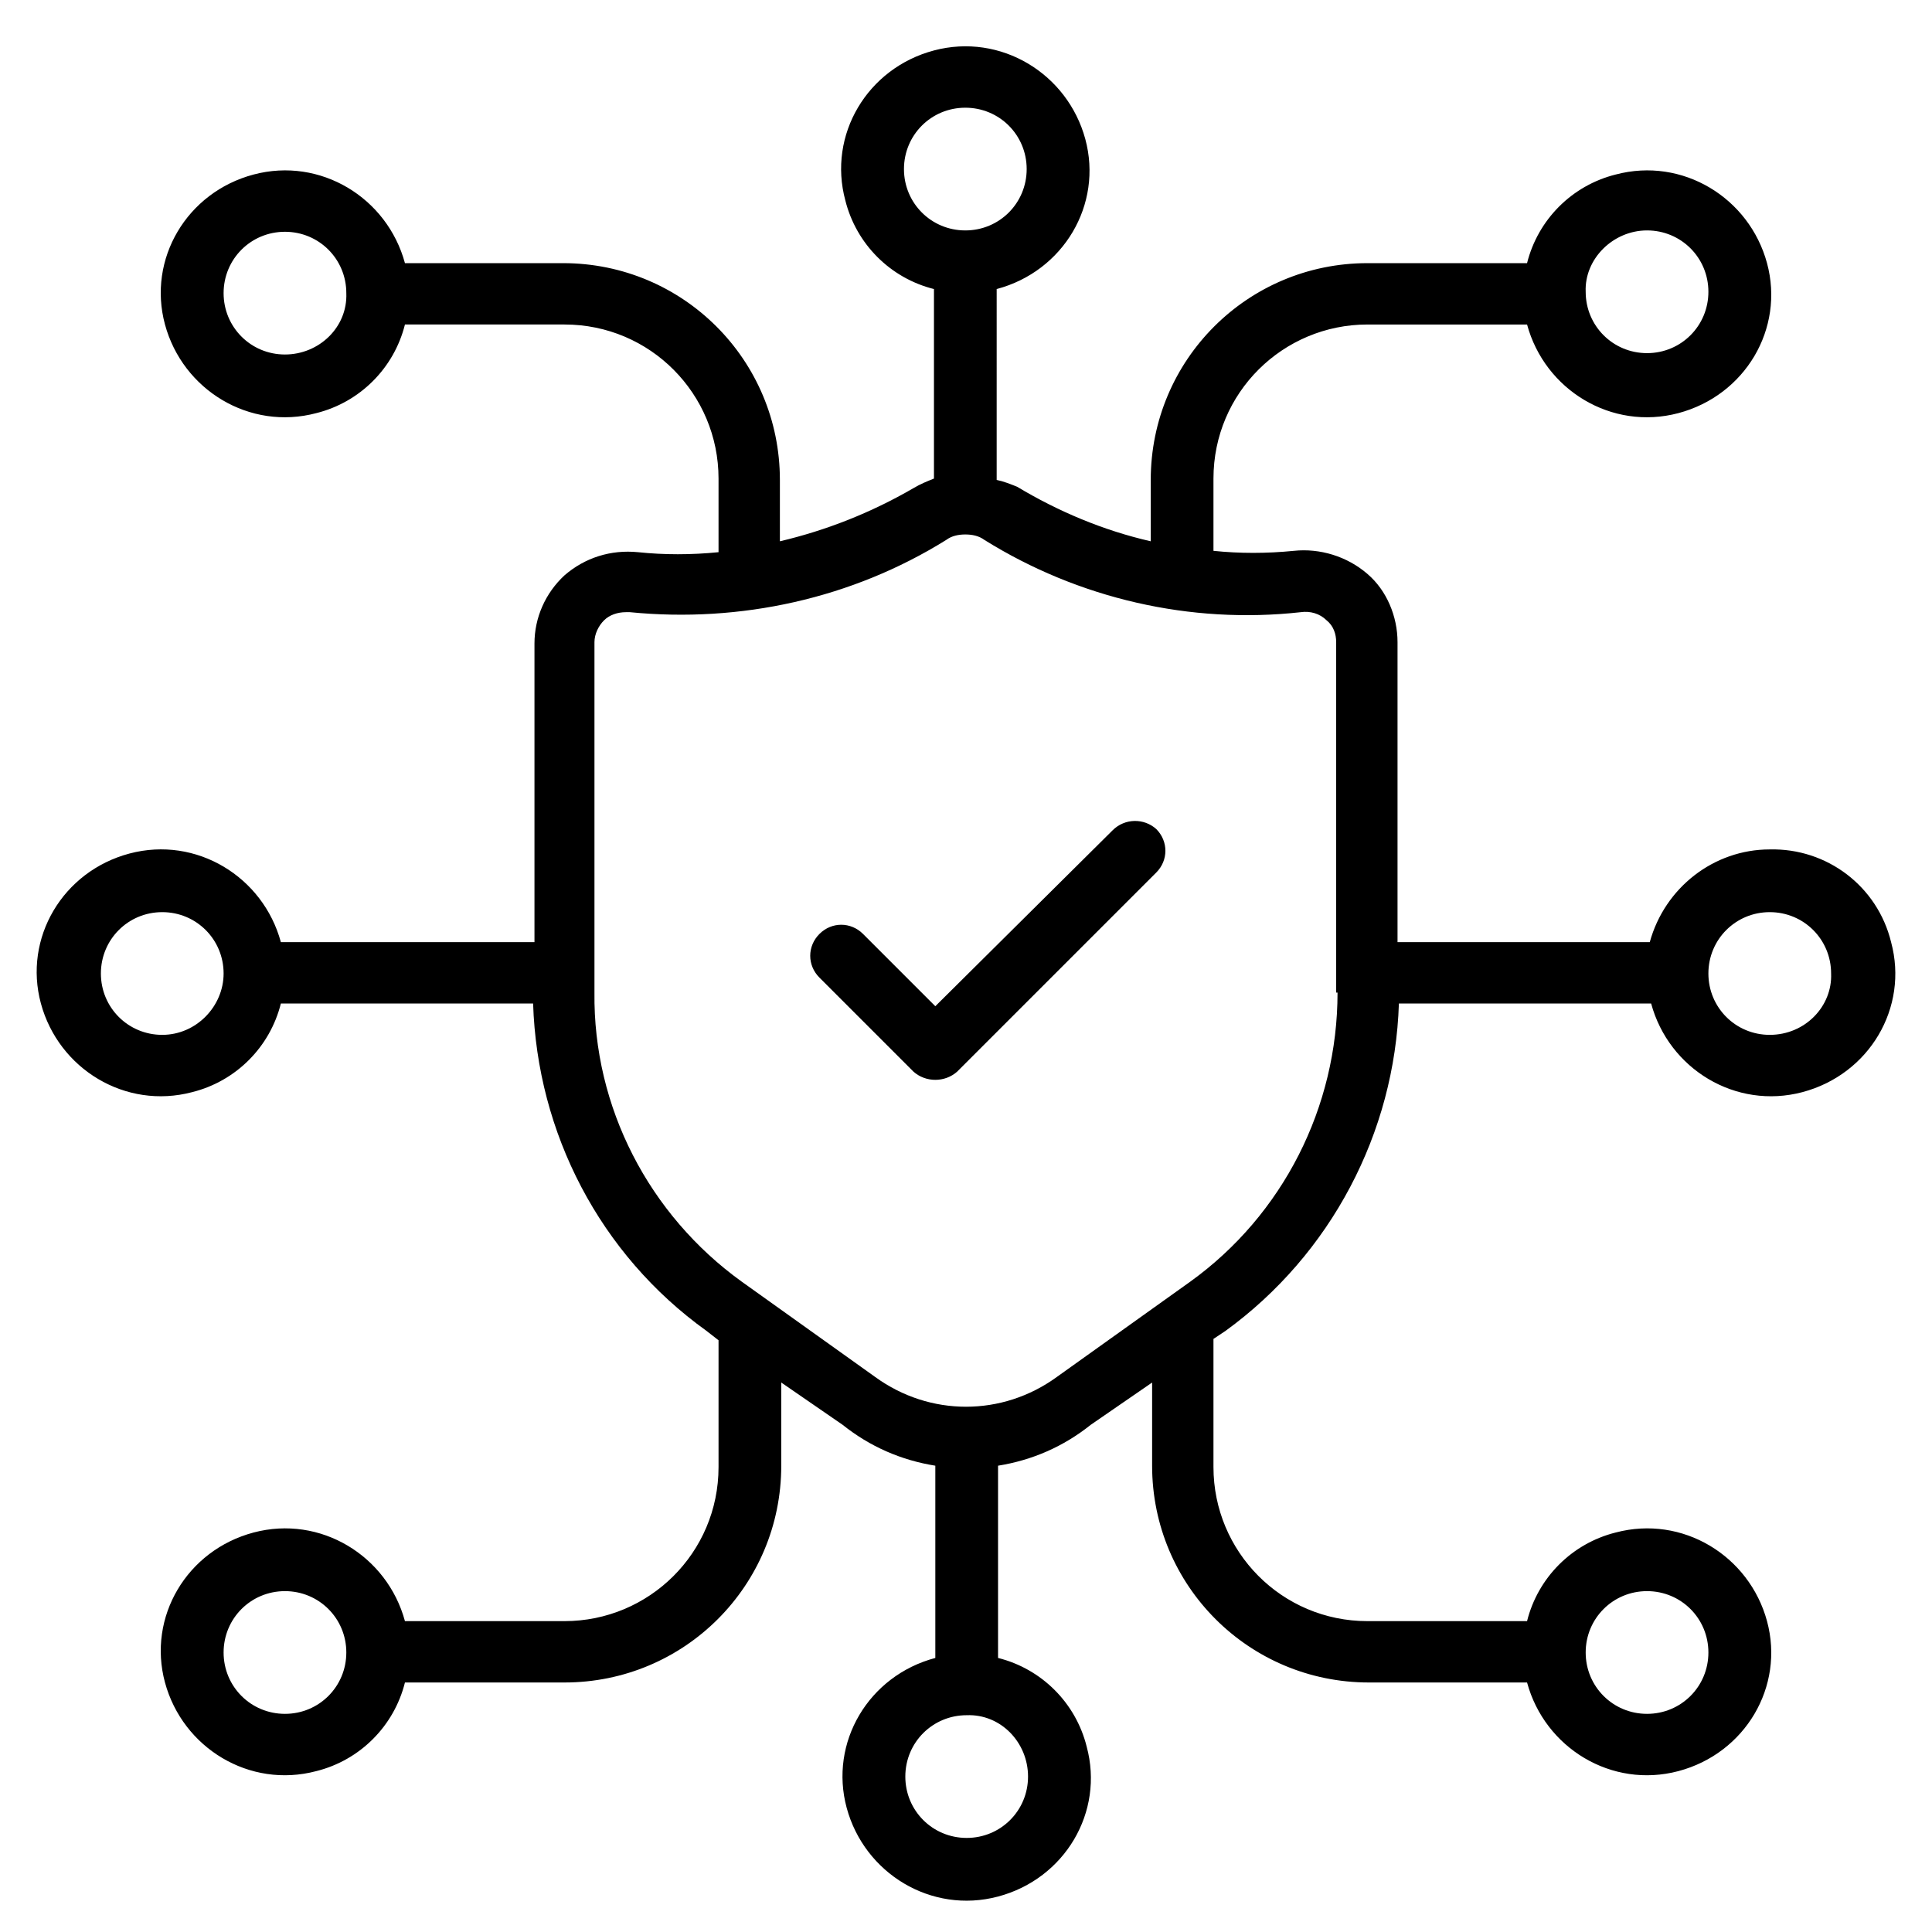
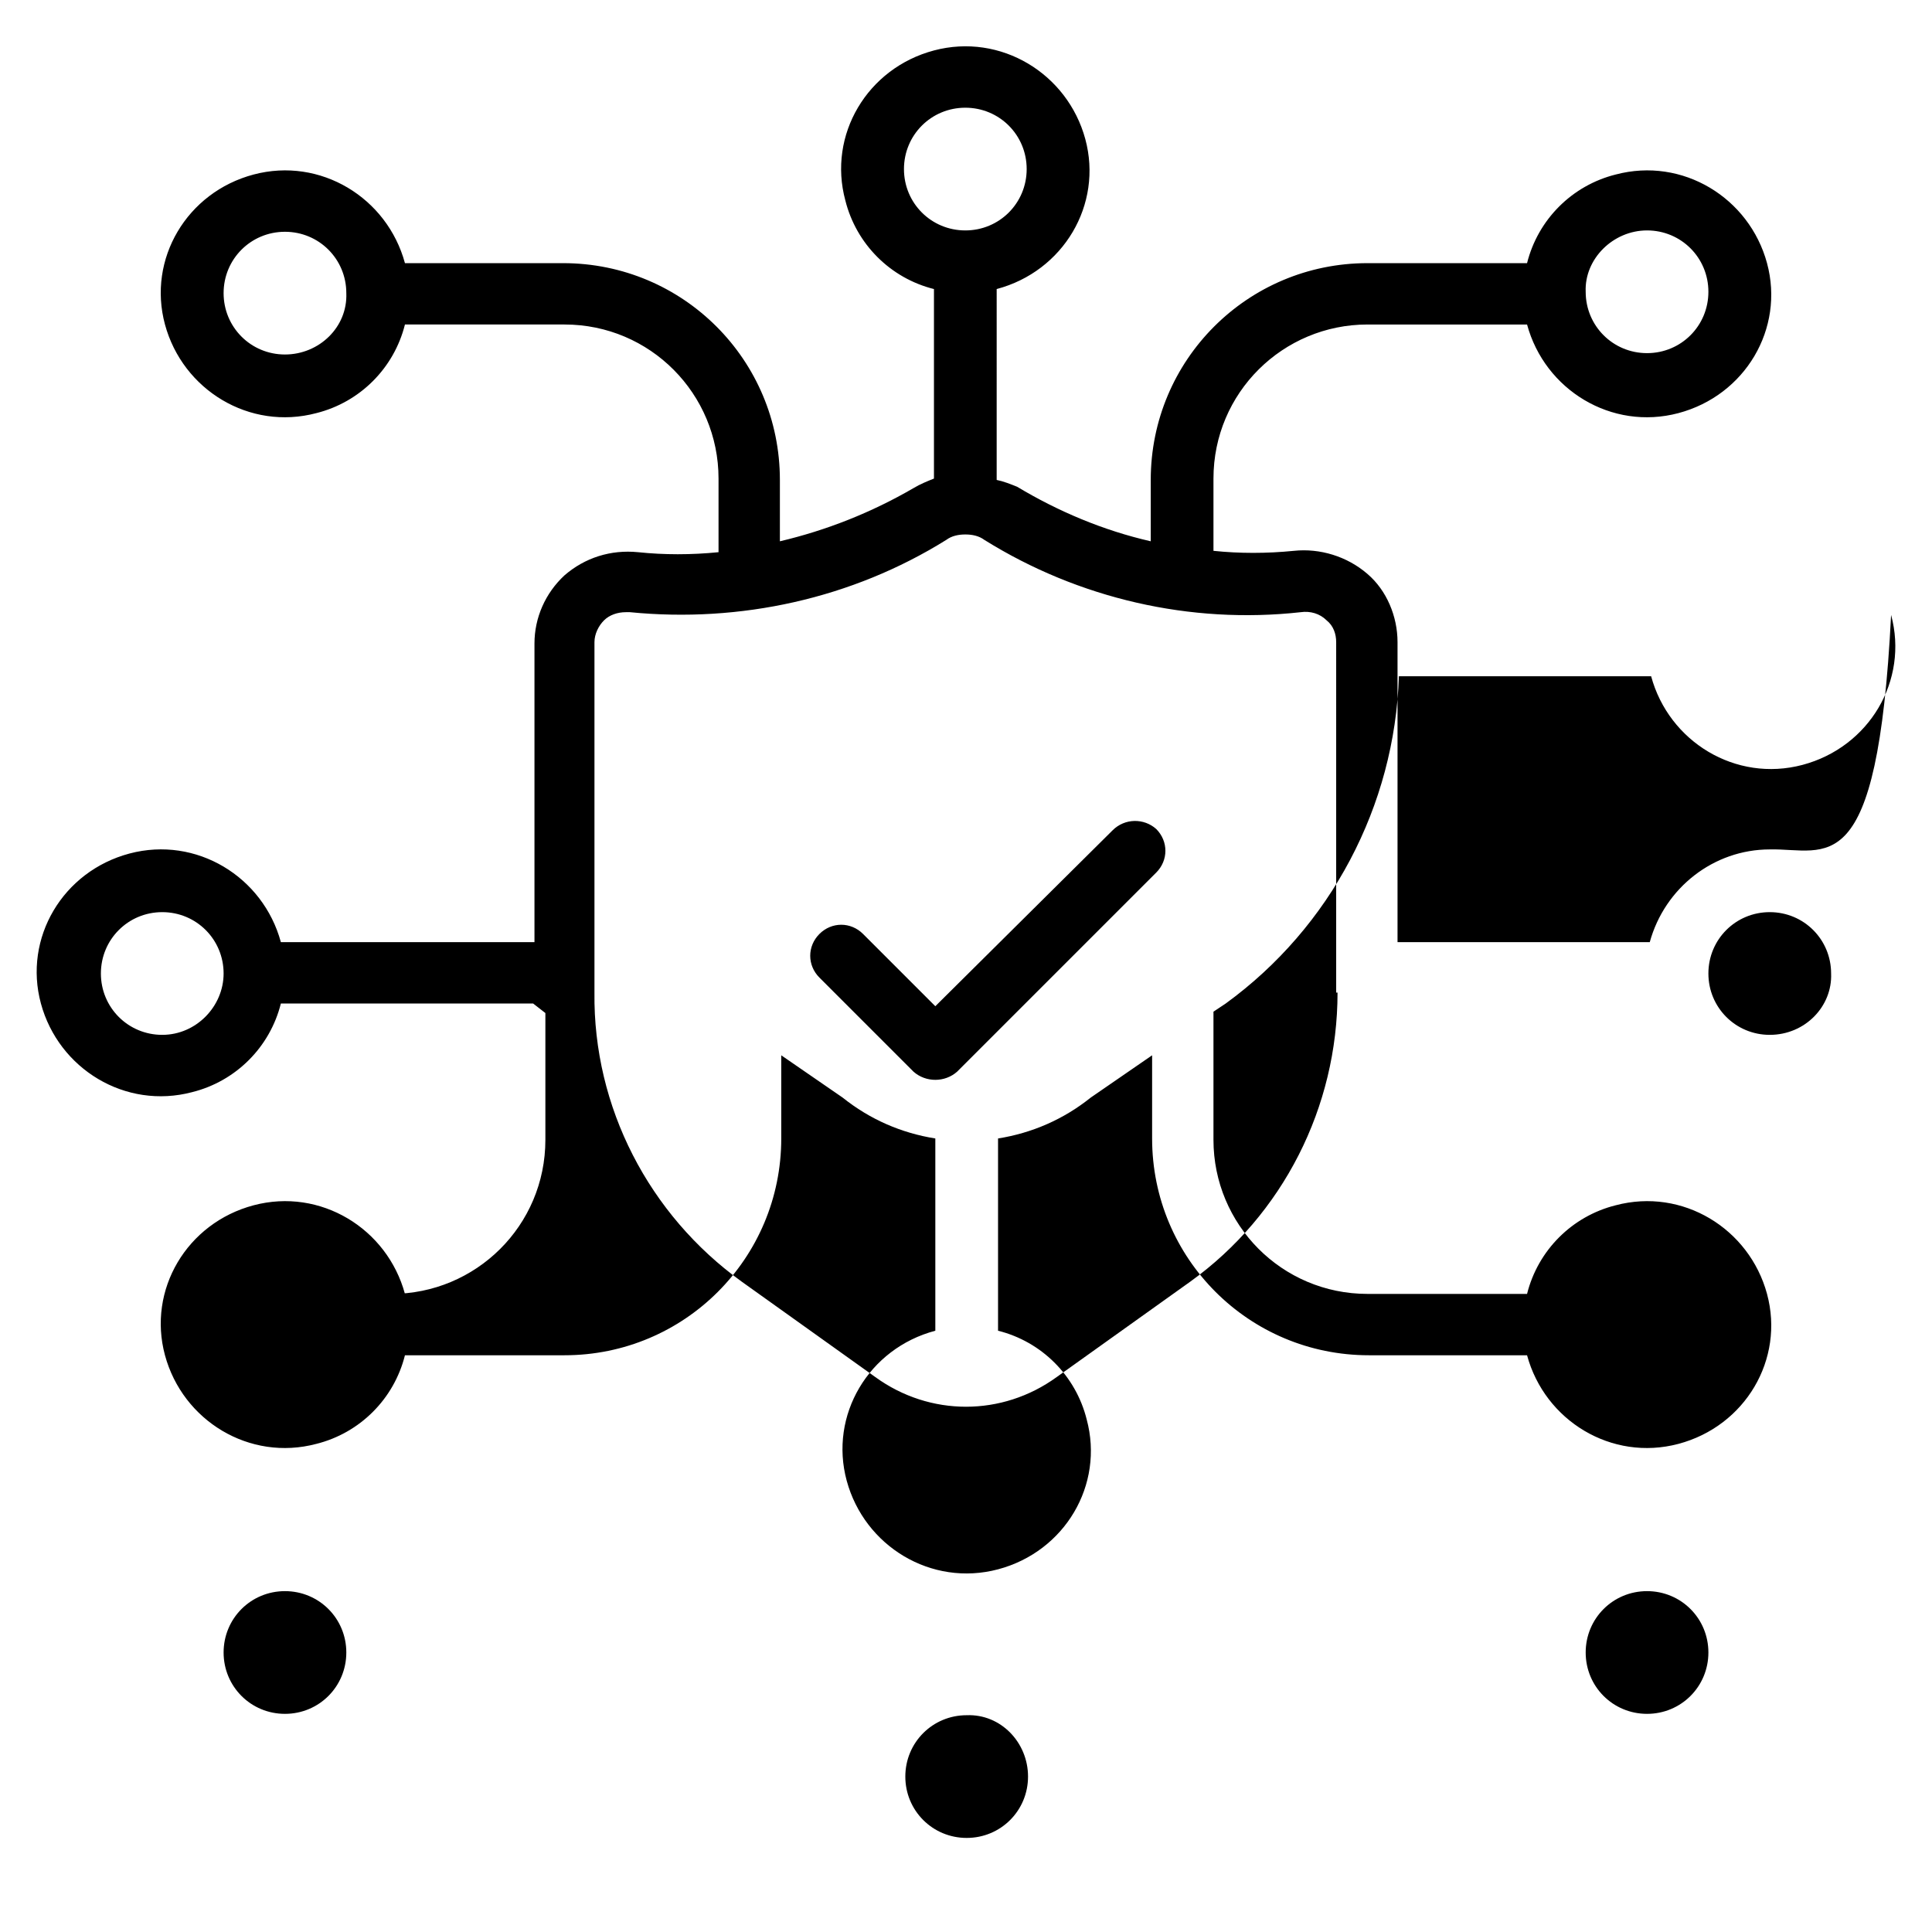
<svg xmlns="http://www.w3.org/2000/svg" width="55" height="55" version="1.1" id="Camada_1" x="0px" y="0px" viewBox="0 0 141.7 141.7" style="enable-background:new 0 0 141.7 141.7;" xml:space="preserve">
-   <path d="M129.8,62.3c-4.1,0-7.7,2.8-8.8,6.8h-18.5V47.1c0-1.9-0.8-3.8-2.2-5c-1.5-1.3-3.5-1.9-5.4-1.7c-2,0.2-4,0.2-5.9,0v-5.3  c0-6.3,5.1-11.3,11.3-11.3H112c1.3,4.8,6.2,7.8,11.1,6.5c4.9-1.3,7.8-6.2,6.5-11c-1.3-4.8-6.2-7.8-11.1-6.5  c-3.2,0.8-5.7,3.3-6.5,6.5h-11.7c-8.8,0-15.9,7.1-15.9,15.9v4.5c-3.5-0.8-6.8-2.2-9.8-4c-0.5-0.2-1-0.4-1.5-0.5V21.2  c4.9-1.3,7.8-6.2,6.5-11c-1.3-4.8-6.2-7.8-11.1-6.5c-4.9,1.3-7.8,6.2-6.5,11c0.8,3.2,3.3,5.7,6.5,6.5v13.9c-0.5,0.2-1,0.4-1.5,0.7  c-3.1,1.8-6.4,3.1-9.8,3.9v-4.5c0-8.8-7.1-15.9-15.9-15.9H29.7c-1.3-4.8-6.2-7.8-11.1-6.5c-4.9,1.3-7.8,6.2-6.5,11  c1.3,4.8,6.2,7.8,11.1,6.5c3.2-0.8,5.7-3.3,6.5-6.5h11.7c6.3,0,11.3,5.1,11.3,11.3v5.4c-2,0.2-4,0.2-5.9,0c-2-0.2-3.9,0.4-5.4,1.7  c-1.4,1.3-2.2,3.1-2.2,5v21.9H20.6c-1.3-4.8-6.2-7.8-11.1-6.5c-4.9,1.3-7.8,6.2-6.5,11c1.3,4.8,6.2,7.8,11.1,6.5  c3.2-0.8,5.7-3.3,6.5-6.5h18.5c0.3,9.5,4.9,18.4,12.7,24l0.9,0.7v9.3c0,6.3-5.1,11.3-11.3,11.3H29.7c-1.3-4.8-6.2-7.8-11.1-6.5  c-4.9,1.3-7.8,6.2-6.5,11c1.3,4.8,6.2,7.8,11.1,6.5c3.2-0.8,5.7-3.3,6.5-6.5h11.7c8.8,0,15.9-7.1,15.9-15.9v-6.1l4.5,3.1  c2,1.6,4.3,2.6,6.8,3v14.1c-4.9,1.3-7.8,6.2-6.5,11c1.3,4.8,6.2,7.8,11.1,6.5c4.9-1.3,7.8-6.2,6.5-11c-0.8-3.2-3.3-5.7-6.5-6.5  v-14.1c2.5-0.4,4.8-1.4,6.8-3l4.5-3.1v6.1c0,8.8,7.1,15.9,15.9,15.9H112c1.3,4.8,6.2,7.8,11.1,6.5c4.9-1.3,7.8-6.2,6.5-11  c-1.3-4.8-6.2-7.8-11.1-6.5c-3.2,0.8-5.7,3.3-6.5,6.5h-11.7c-6.3,0-11.3-5.1-11.3-11.3v-9.4l0.9-0.6c7.7-5.6,12.4-14.5,12.7-24h18.5  c1.3,4.8,6.2,7.8,11.1,6.5c4.9-1.3,7.8-6.2,6.5-11C137.7,65,134,62.2,129.8,62.3z M120.8,16.9c2.5,0,4.5,2,4.5,4.5  c0,2.5-2,4.5-4.5,4.5s-4.5-2-4.5-4.5C116.2,19,118.3,16.9,120.8,16.9z M20.9,26c-2.5,0-4.5-2-4.5-4.5c0-2.5,2-4.5,4.5-4.5  s4.5,2,4.5,4.5C25.5,24,23.4,26,20.9,26z M11.9,75.9c-2.5,0-4.5-2-4.5-4.5c0-2.5,2-4.5,4.5-4.5s4.5,2,4.5,4.5  C16.4,73.8,14.4,75.9,11.9,75.9z M20.9,125.7c-2.5,0-4.5-2-4.5-4.5s2-4.5,4.5-4.5s4.5,2,4.5,4.5S23.4,125.7,20.9,125.7z   M120.8,116.7c2.5,0,4.5,2,4.5,4.5s-2,4.5-4.5,4.5s-4.5-2-4.5-4.5S118.3,116.7,120.8,116.7z M66.3,12.4c0-2.5,2-4.5,4.5-4.5  c2.5,0,4.5,2,4.5,4.5c0,2.5-2,4.5-4.5,4.5C68.3,16.9,66.3,14.9,66.3,12.4z M75.4,130.3c0,2.5-2,4.5-4.5,4.5c-2.5,0-4.5-2-4.5-4.5  c0-2.5,2-4.5,4.5-4.5C73.4,125.7,75.4,127.8,75.4,130.3z M98.1,72.8c0,8.4-4,16.3-10.8,21.2l-9.8,7c-4,2.9-9.3,2.9-13.3,0l-9.8-7  c-6.8-4.9-10.9-12.8-10.8-21.2V47.1c0-0.6,0.3-1.2,0.7-1.6c0.4-0.4,1-0.6,1.6-0.6h0.3c8.1,0.8,16.3-1,23.2-5.3  c0.4-0.3,0.9-0.4,1.4-0.4l0,0c0.5,0,1,0.1,1.4,0.4c6.9,4.3,15.1,6.2,23.2,5.3c0.7-0.1,1.4,0.1,1.9,0.6c0.5,0.4,0.7,1,0.7,1.6V72.8z   M129.8,75.9c-2.5,0-4.5-2-4.5-4.5c0-2.5,2-4.5,4.5-4.5c2.5,0,4.5,2,4.5,4.5C134.4,73.8,132.4,75.9,129.8,75.9z M81.6,60.9l-13,12.9  l-5.3-5.3c-0.9-0.9-2.3-0.9-3.2,0c-0.9,0.9-0.9,2.3,0,3.2l6.9,6.9c0.9,0.8,2.3,0.8,3.2,0l14.6-14.6c0.9-0.9,0.9-2.3,0-3.2  C83.9,60,82.5,60,81.6,60.9C81.6,60.9,81.6,60.9,81.6,60.9z" />
+   <path d="M129.8,62.3c-4.1,0-7.7,2.8-8.8,6.8h-18.5V47.1c0-1.9-0.8-3.8-2.2-5c-1.5-1.3-3.5-1.9-5.4-1.7c-2,0.2-4,0.2-5.9,0v-5.3  c0-6.3,5.1-11.3,11.3-11.3H112c1.3,4.8,6.2,7.8,11.1,6.5c4.9-1.3,7.8-6.2,6.5-11c-1.3-4.8-6.2-7.8-11.1-6.5  c-3.2,0.8-5.7,3.3-6.5,6.5h-11.7c-8.8,0-15.9,7.1-15.9,15.9v4.5c-3.5-0.8-6.8-2.2-9.8-4c-0.5-0.2-1-0.4-1.5-0.5V21.2  c4.9-1.3,7.8-6.2,6.5-11c-1.3-4.8-6.2-7.8-11.1-6.5c-4.9,1.3-7.8,6.2-6.5,11c0.8,3.2,3.3,5.7,6.5,6.5v13.9c-0.5,0.2-1,0.4-1.5,0.7  c-3.1,1.8-6.4,3.1-9.8,3.9v-4.5c0-8.8-7.1-15.9-15.9-15.9H29.7c-1.3-4.8-6.2-7.8-11.1-6.5c-4.9,1.3-7.8,6.2-6.5,11  c1.3,4.8,6.2,7.8,11.1,6.5c3.2-0.8,5.7-3.3,6.5-6.5h11.7c6.3,0,11.3,5.1,11.3,11.3v5.4c-2,0.2-4,0.2-5.9,0c-2-0.2-3.9,0.4-5.4,1.7  c-1.4,1.3-2.2,3.1-2.2,5v21.9H20.6c-1.3-4.8-6.2-7.8-11.1-6.5c-4.9,1.3-7.8,6.2-6.5,11c1.3,4.8,6.2,7.8,11.1,6.5  c3.2-0.8,5.7-3.3,6.5-6.5h18.5l0.9,0.7v9.3c0,6.3-5.1,11.3-11.3,11.3H29.7c-1.3-4.8-6.2-7.8-11.1-6.5  c-4.9,1.3-7.8,6.2-6.5,11c1.3,4.8,6.2,7.8,11.1,6.5c3.2-0.8,5.7-3.3,6.5-6.5h11.7c8.8,0,15.9-7.1,15.9-15.9v-6.1l4.5,3.1  c2,1.6,4.3,2.6,6.8,3v14.1c-4.9,1.3-7.8,6.2-6.5,11c1.3,4.8,6.2,7.8,11.1,6.5c4.9-1.3,7.8-6.2,6.5-11c-0.8-3.2-3.3-5.7-6.5-6.5  v-14.1c2.5-0.4,4.8-1.4,6.8-3l4.5-3.1v6.1c0,8.8,7.1,15.9,15.9,15.9H112c1.3,4.8,6.2,7.8,11.1,6.5c4.9-1.3,7.8-6.2,6.5-11  c-1.3-4.8-6.2-7.8-11.1-6.5c-3.2,0.8-5.7,3.3-6.5,6.5h-11.7c-6.3,0-11.3-5.1-11.3-11.3v-9.4l0.9-0.6c7.7-5.6,12.4-14.5,12.7-24h18.5  c1.3,4.8,6.2,7.8,11.1,6.5c4.9-1.3,7.8-6.2,6.5-11C137.7,65,134,62.2,129.8,62.3z M120.8,16.9c2.5,0,4.5,2,4.5,4.5  c0,2.5-2,4.5-4.5,4.5s-4.5-2-4.5-4.5C116.2,19,118.3,16.9,120.8,16.9z M20.9,26c-2.5,0-4.5-2-4.5-4.5c0-2.5,2-4.5,4.5-4.5  s4.5,2,4.5,4.5C25.5,24,23.4,26,20.9,26z M11.9,75.9c-2.5,0-4.5-2-4.5-4.5c0-2.5,2-4.5,4.5-4.5s4.5,2,4.5,4.5  C16.4,73.8,14.4,75.9,11.9,75.9z M20.9,125.7c-2.5,0-4.5-2-4.5-4.5s2-4.5,4.5-4.5s4.5,2,4.5,4.5S23.4,125.7,20.9,125.7z   M120.8,116.7c2.5,0,4.5,2,4.5,4.5s-2,4.5-4.5,4.5s-4.5-2-4.5-4.5S118.3,116.7,120.8,116.7z M66.3,12.4c0-2.5,2-4.5,4.5-4.5  c2.5,0,4.5,2,4.5,4.5c0,2.5-2,4.5-4.5,4.5C68.3,16.9,66.3,14.9,66.3,12.4z M75.4,130.3c0,2.5-2,4.5-4.5,4.5c-2.5,0-4.5-2-4.5-4.5  c0-2.5,2-4.5,4.5-4.5C73.4,125.7,75.4,127.8,75.4,130.3z M98.1,72.8c0,8.4-4,16.3-10.8,21.2l-9.8,7c-4,2.9-9.3,2.9-13.3,0l-9.8-7  c-6.8-4.9-10.9-12.8-10.8-21.2V47.1c0-0.6,0.3-1.2,0.7-1.6c0.4-0.4,1-0.6,1.6-0.6h0.3c8.1,0.8,16.3-1,23.2-5.3  c0.4-0.3,0.9-0.4,1.4-0.4l0,0c0.5,0,1,0.1,1.4,0.4c6.9,4.3,15.1,6.2,23.2,5.3c0.7-0.1,1.4,0.1,1.9,0.6c0.5,0.4,0.7,1,0.7,1.6V72.8z   M129.8,75.9c-2.5,0-4.5-2-4.5-4.5c0-2.5,2-4.5,4.5-4.5c2.5,0,4.5,2,4.5,4.5C134.4,73.8,132.4,75.9,129.8,75.9z M81.6,60.9l-13,12.9  l-5.3-5.3c-0.9-0.9-2.3-0.9-3.2,0c-0.9,0.9-0.9,2.3,0,3.2l6.9,6.9c0.9,0.8,2.3,0.8,3.2,0l14.6-14.6c0.9-0.9,0.9-2.3,0-3.2  C83.9,60,82.5,60,81.6,60.9C81.6,60.9,81.6,60.9,81.6,60.9z" />
</svg>